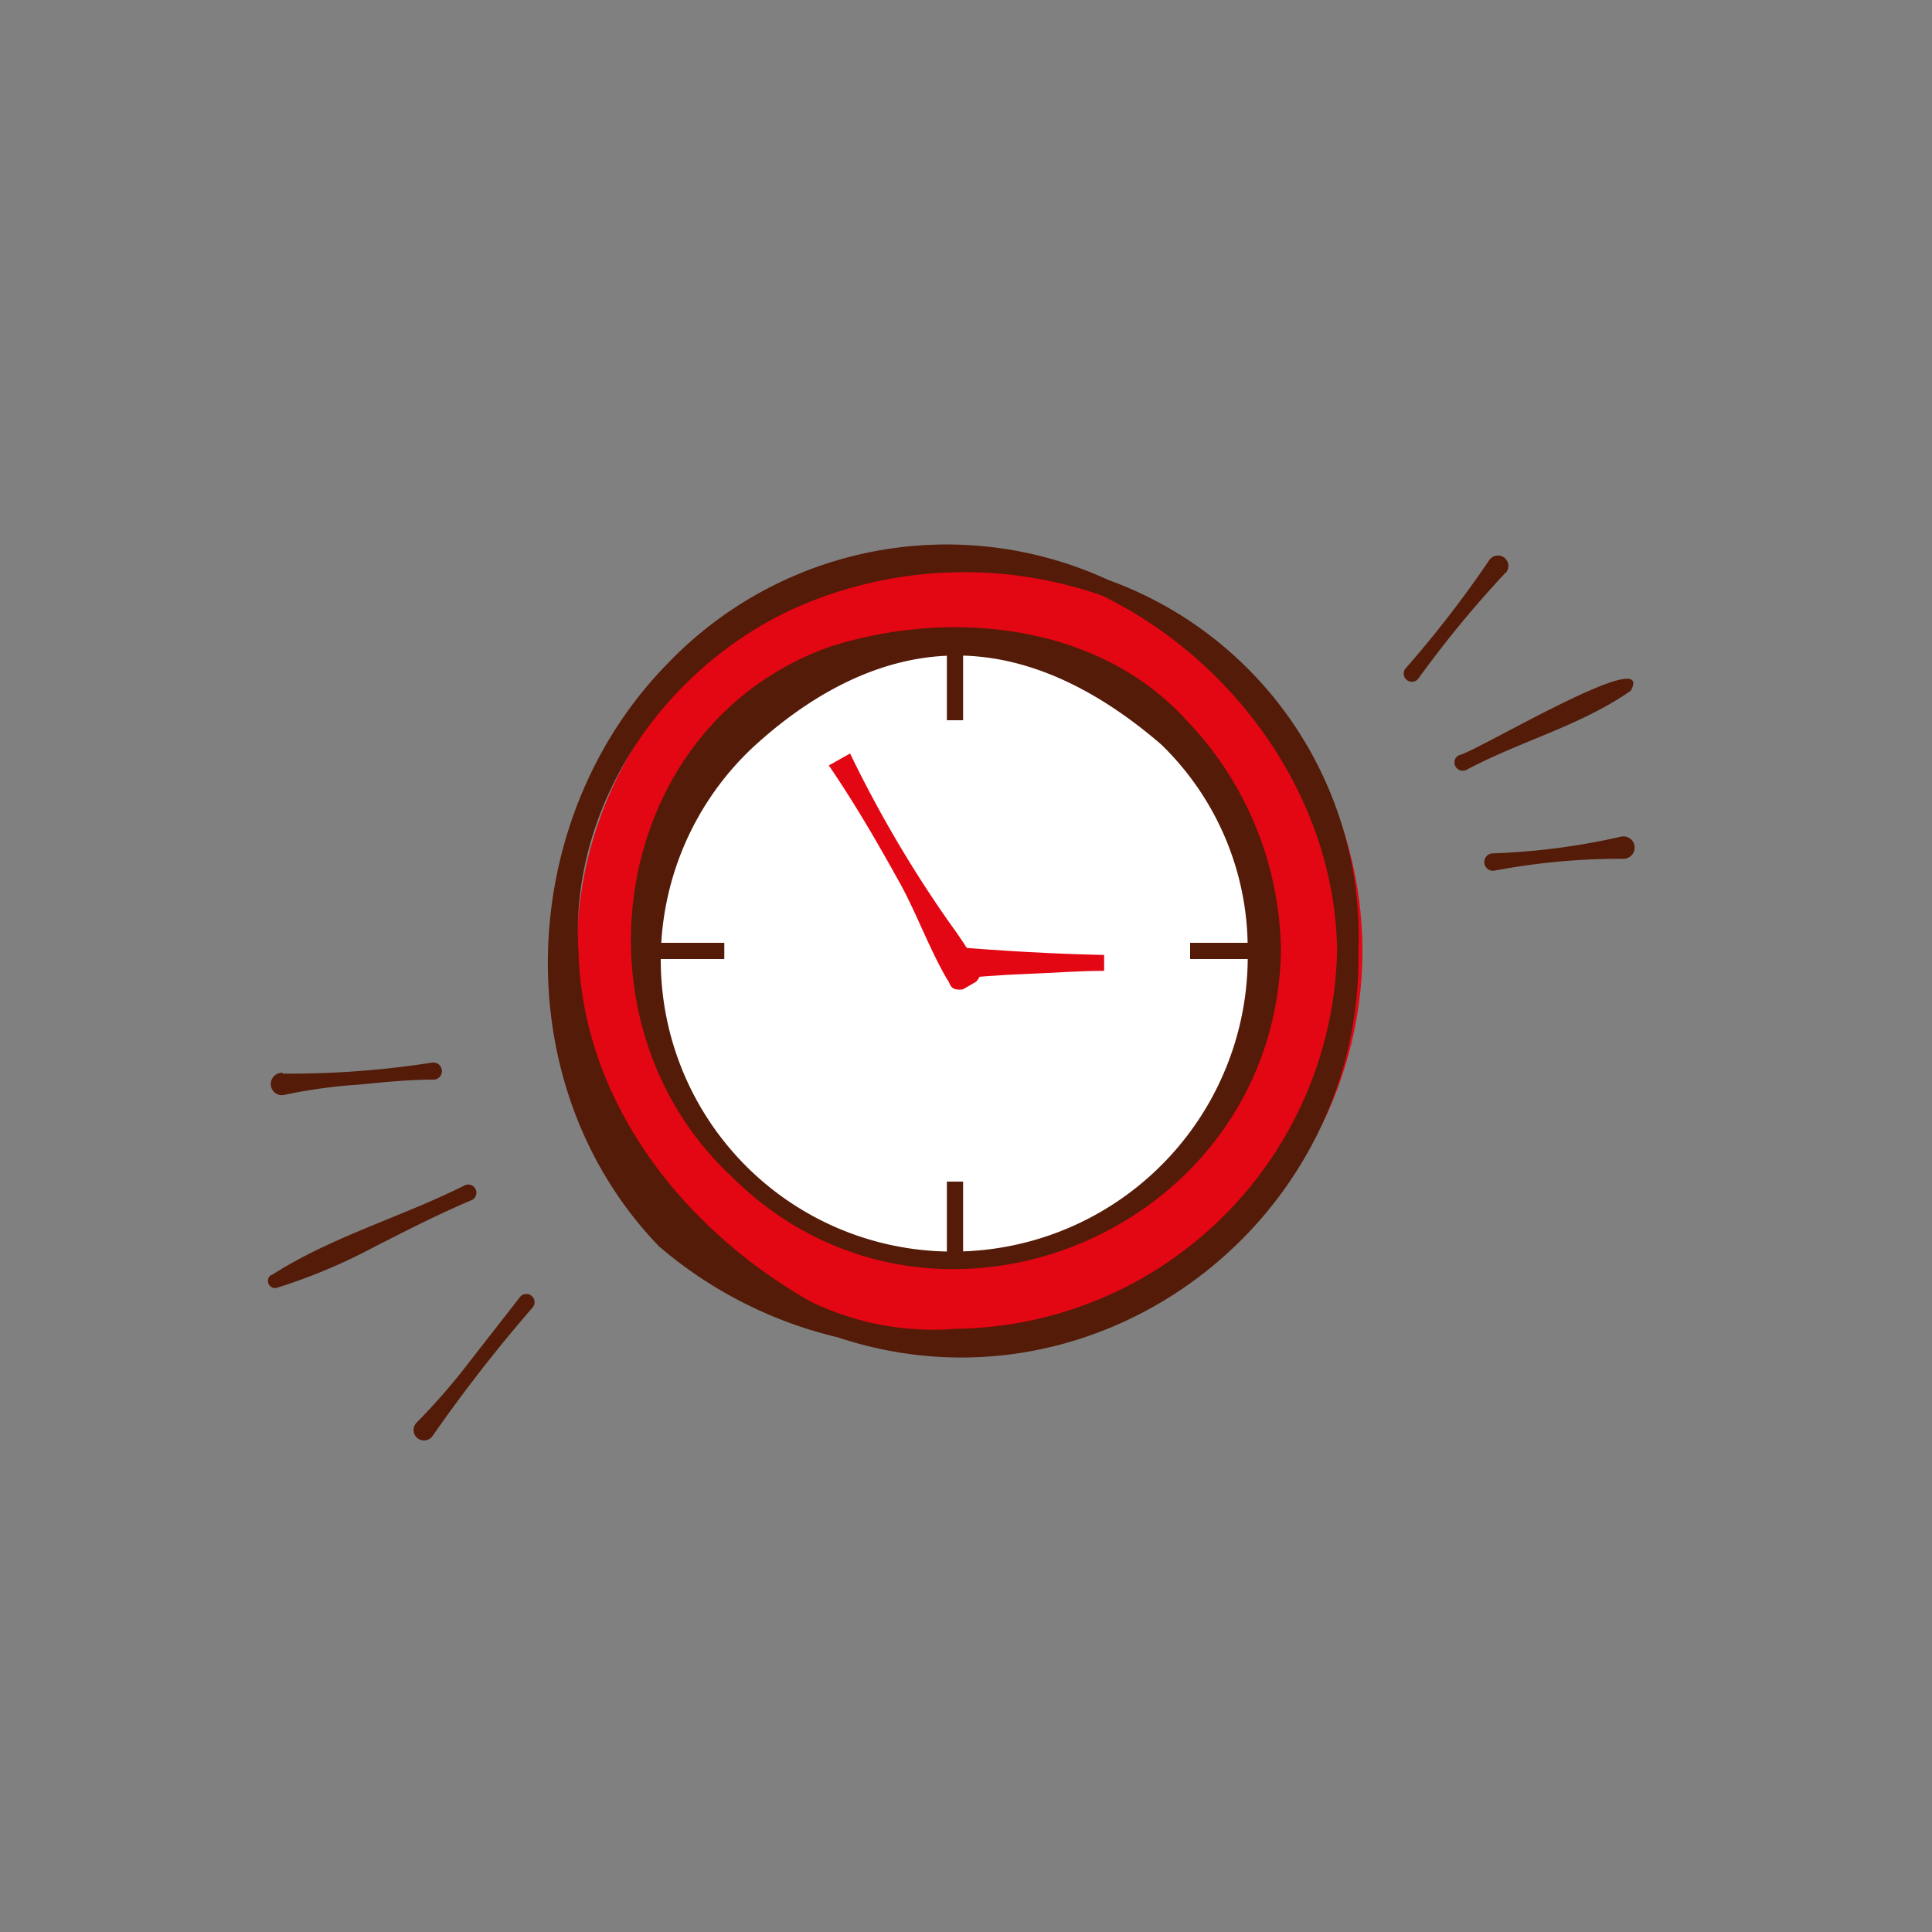
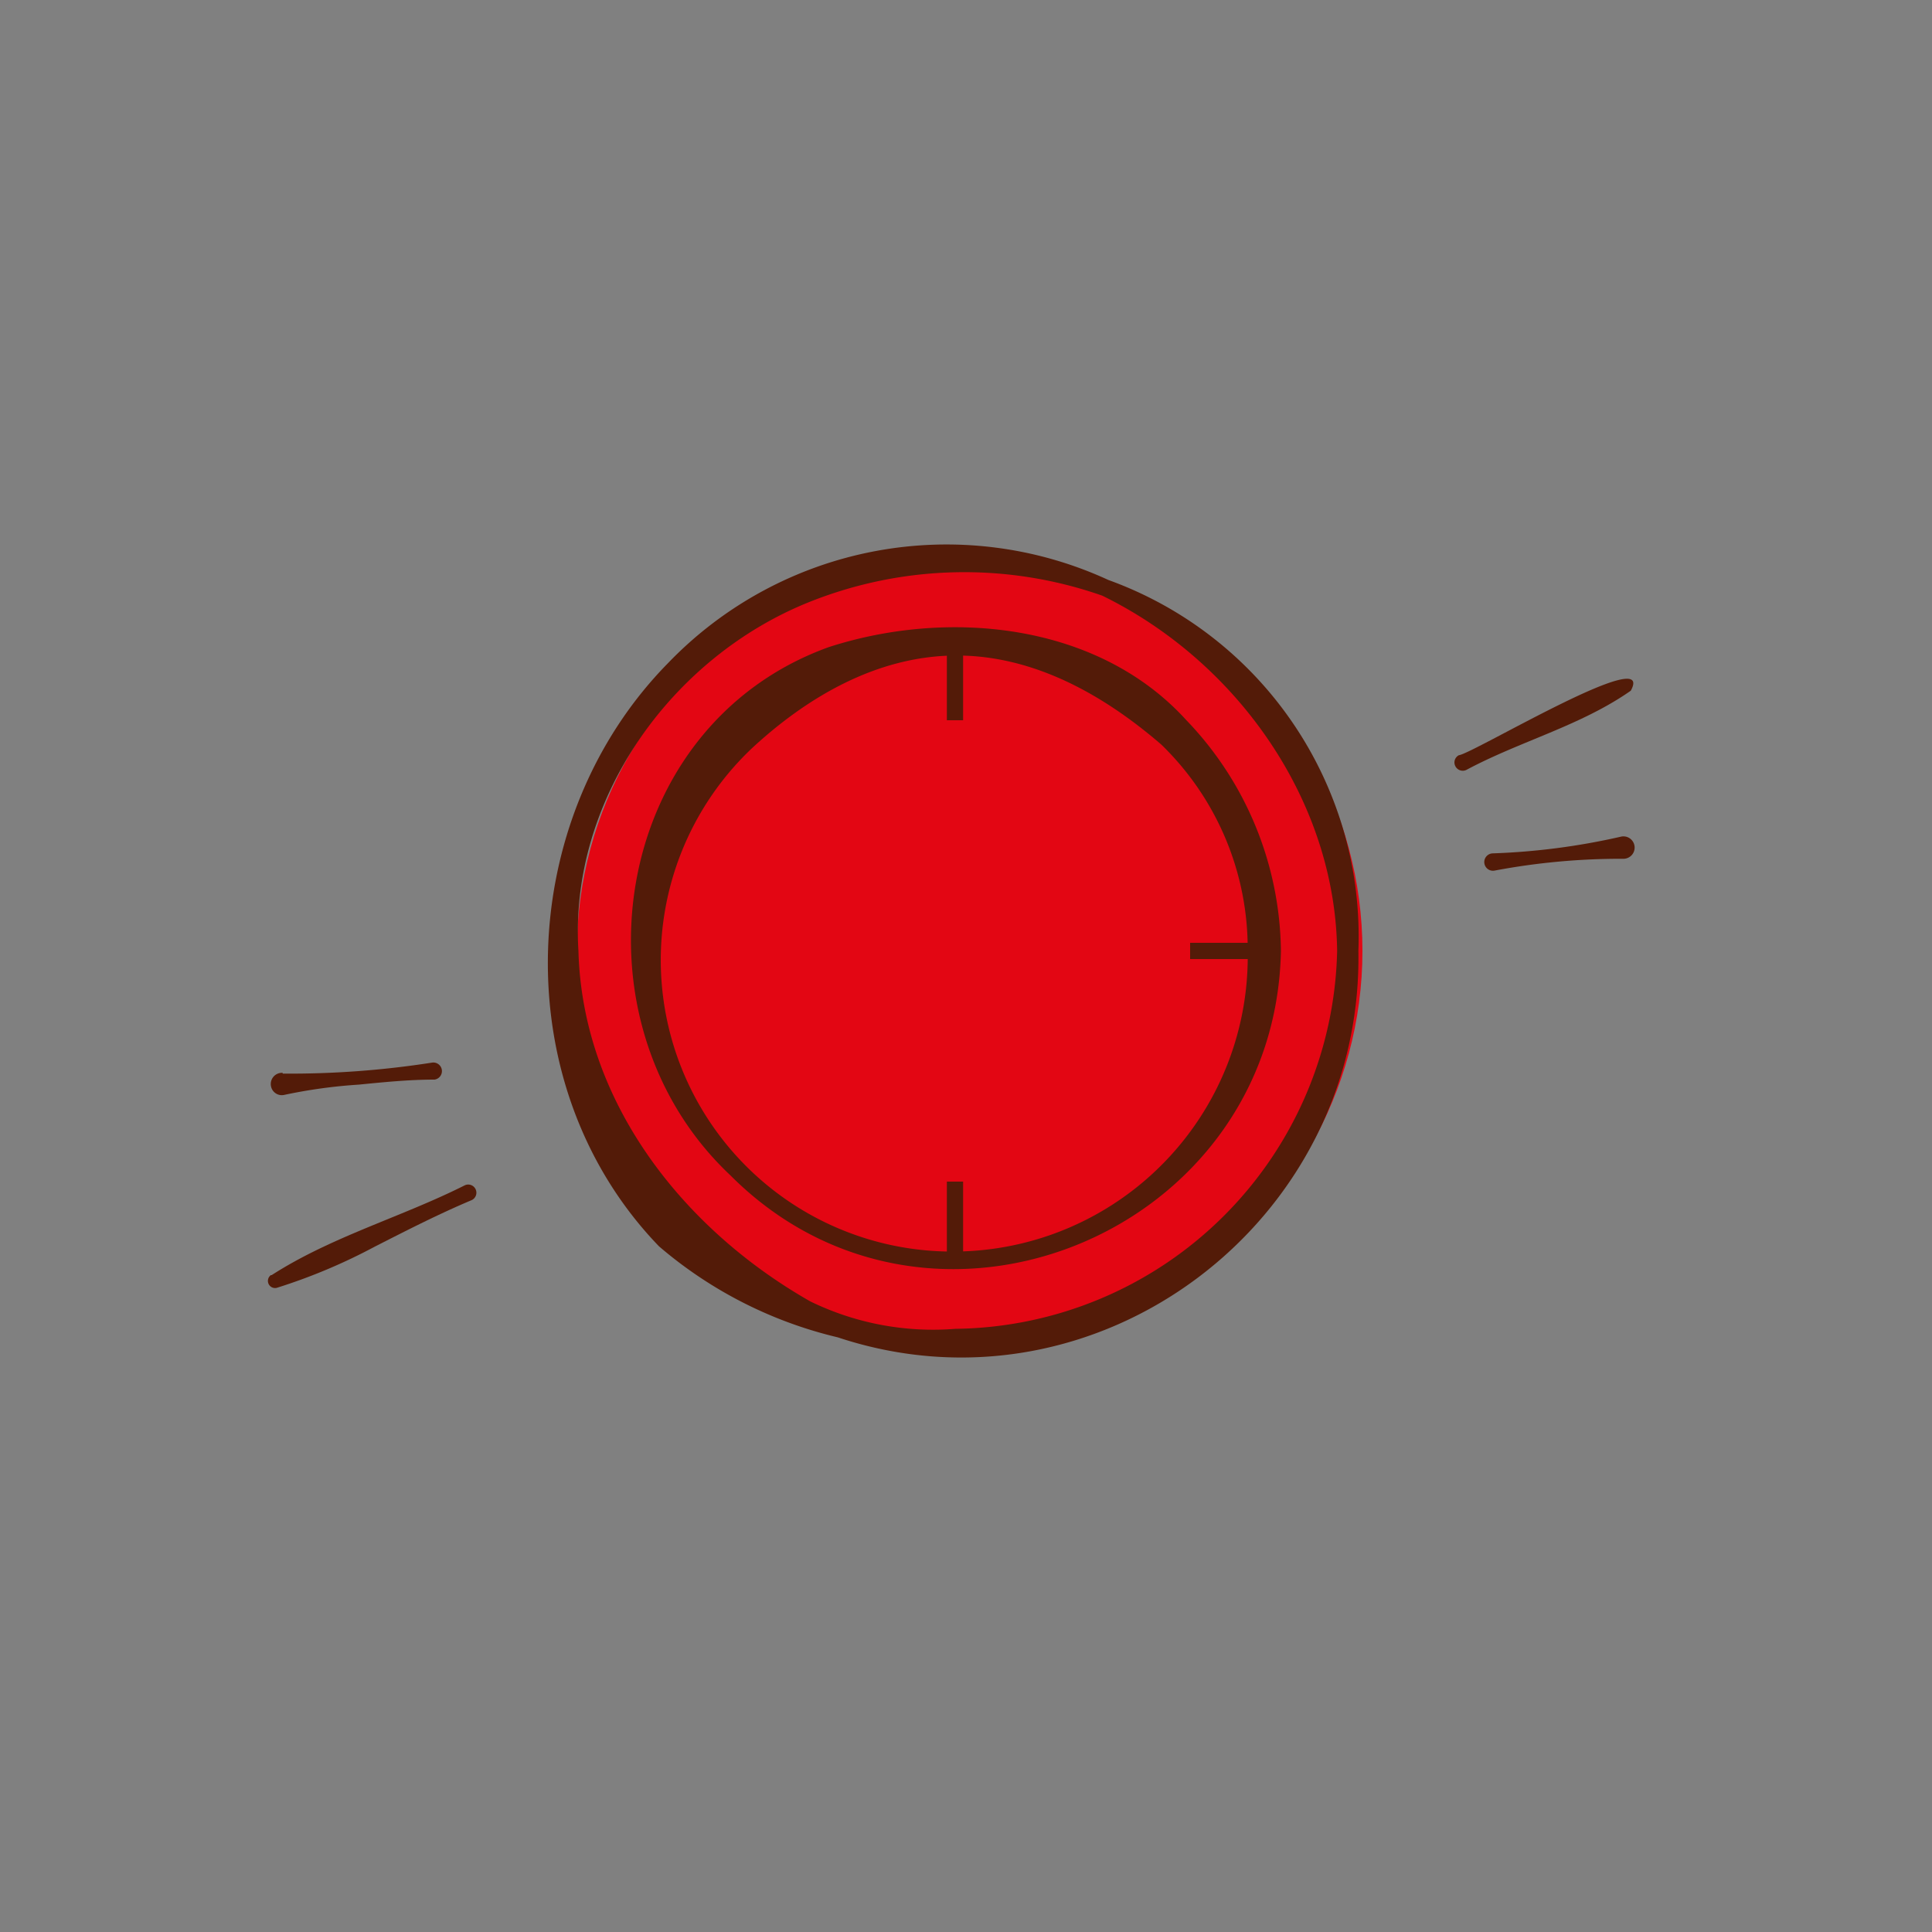
<svg xmlns="http://www.w3.org/2000/svg" id="Слой_1" data-name="Слой 1" viewBox="0 0 100 100">
  <rect x="0" y="0" width="100" height="100" fill="#808080" stroke="none" />
  <defs>
    <style>.cls-1{fill:#e30613;}.cls-2{fill:#531b08;}.cls-3{fill:#fff;}</style>
  </defs>
  <circle class="cls-1" cx="50.19" cy="49.22" r="20.33" />
  <path class="cls-2" d="M70.31,49.22c.24,14.05-13.52,24.46-26.95,20a22,22,0,0,1-9.25-4.71c-8-8.29-7.48-22.1.46-30.18a20,20,0,0,1,22.8-4.31A19.62,19.62,0,0,1,70.31,49.22Zm-1.1,0c-.1-7.83-5.22-15-12.16-18.39a21.6,21.6,0,0,0-15.11.31c-7.18,2.85-12.49,10.25-12,18.08.21,7.83,5.44,14.41,12,18.14a14.5,14.5,0,0,0,7.51,1.42A20,20,0,0,0,69.21,49.22Z" />
-   <circle class="cls-3" cx="49.43" cy="49.22" r="16.01" />
  <path class="cls-2" d="M66.3,49.22c-.28,14.6-18.14,22-28.49,11.62-8.51-8-6.25-23.27,5.1-27.35,6.2-2,13.92-1.24,18.48,3.77a17.49,17.49,0,0,1,4.91,12Zm-1.72,0a14.7,14.7,0,0,0-4.47-10.68c-3-2.59-6.64-4.64-10.68-4.61s-7.65,2.15-10.5,4.79a15.09,15.09,0,0,0,10.5,26.06A15.26,15.26,0,0,0,64.58,49.22Z" />
  <path class="cls-1" d="M44,39a62.68,62.68,0,0,0,5.13,8.74,25,25,0,0,1,1.4,2.12c.1.27.47.38,0,.95l-.69.4c-.71.08-.62-.29-.81-.51-1-1.71-1.64-3.6-2.63-5.31-1.11-2-2.23-3.91-3.5-5.77L44,39Z" />
  <path class="cls-1" d="M49.22,49c2.64.22,5.28.37,7.93.43v.82c-1.32,0-2.65.11-4,.16s-2.64.15-4,.28V49Z" />
  <rect class="cls-2" x="61.6" y="48.8" width="4.07" height="0.84" />
-   <rect class="cls-2" x="33.42" y="48.8" width="4.07" height="0.84" />
  <rect class="cls-2" x="49.01" y="61.16" width="0.84" height="4.07" />
  <rect class="cls-2" x="49.01" y="33.21" width="0.84" height="4.07" />
  <path class="cls-2" d="M14.63,55.57A47.73,47.73,0,0,0,22.37,55a.44.44,0,0,1,.12.88c-1.31,0-2.61.13-3.92.26a26.59,26.59,0,0,0-3.85.53.57.57,0,0,1-.69-.43.58.58,0,0,1,.6-.71Z" />
  <path class="cls-2" d="M14.06,66c3.11-2,6.72-3,10-4.65a.42.42,0,1,1,.35.77c-1.69.71-3.33,1.55-5,2.4a29.49,29.49,0,0,1-5.09,2.14.37.37,0,0,1-.3-.66Z" />
-   <path class="cls-2" d="M21.56,73.64a33.08,33.08,0,0,0,2.76-3.18l2.59-3.32a.42.42,0,0,1,.67.52,79.72,79.72,0,0,0-5.18,6.65.54.54,0,1,1-.84-.67Z" />
  <path class="cls-2" d="M84,44.45a35.18,35.18,0,0,0-6.63.61.45.45,0,1,1-.1-.89,35.1,35.1,0,0,0,6.61-.86A.58.58,0,1,1,84,44.45Z" />
  <path class="cls-2" d="M84.41,35.75c-2.6,1.82-5.73,2.61-8.51,4.1a.43.43,0,0,1-.57-.19.42.42,0,0,1,.18-.57c.73-.08,10.24-5.81,8.9-3.34Z" />
-   <path class="cls-2" d="M77.92,29.65a55.66,55.66,0,0,0-4.51,5.48.42.42,0,1,1-.66-.53A56.8,56.8,0,0,0,77.08,29a.54.54,0,1,1,.84.67Z" />
</svg>